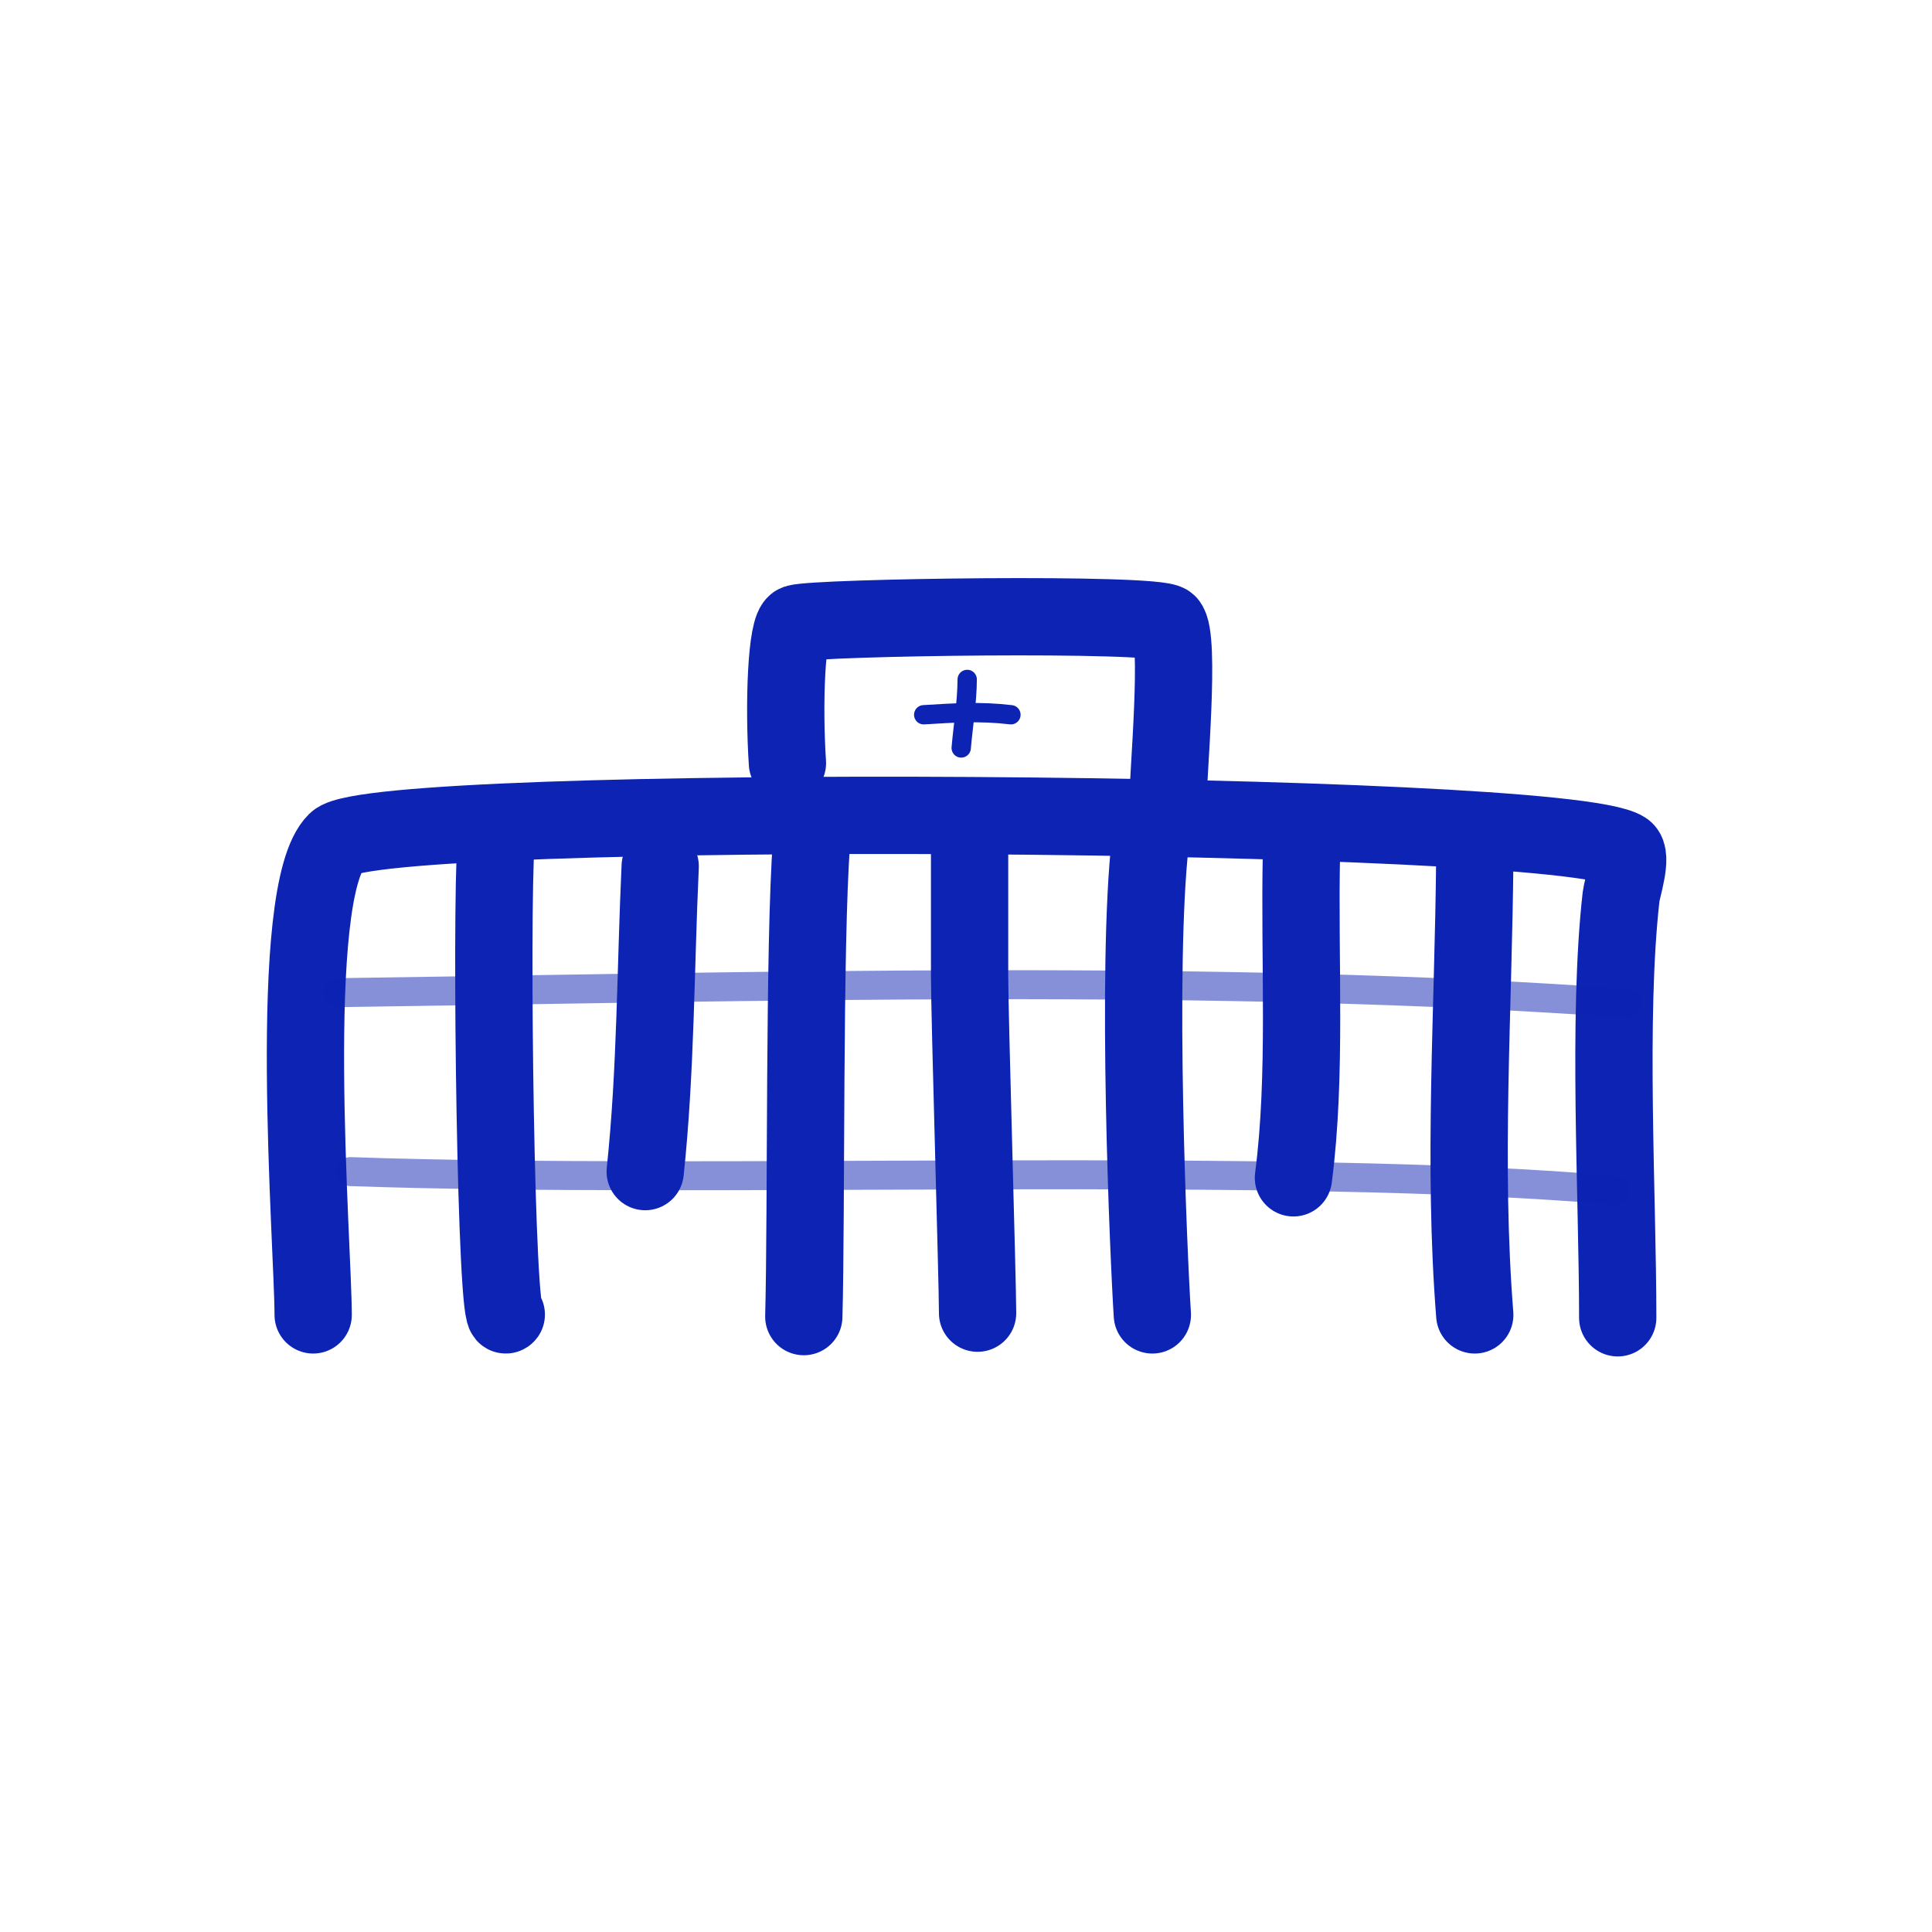
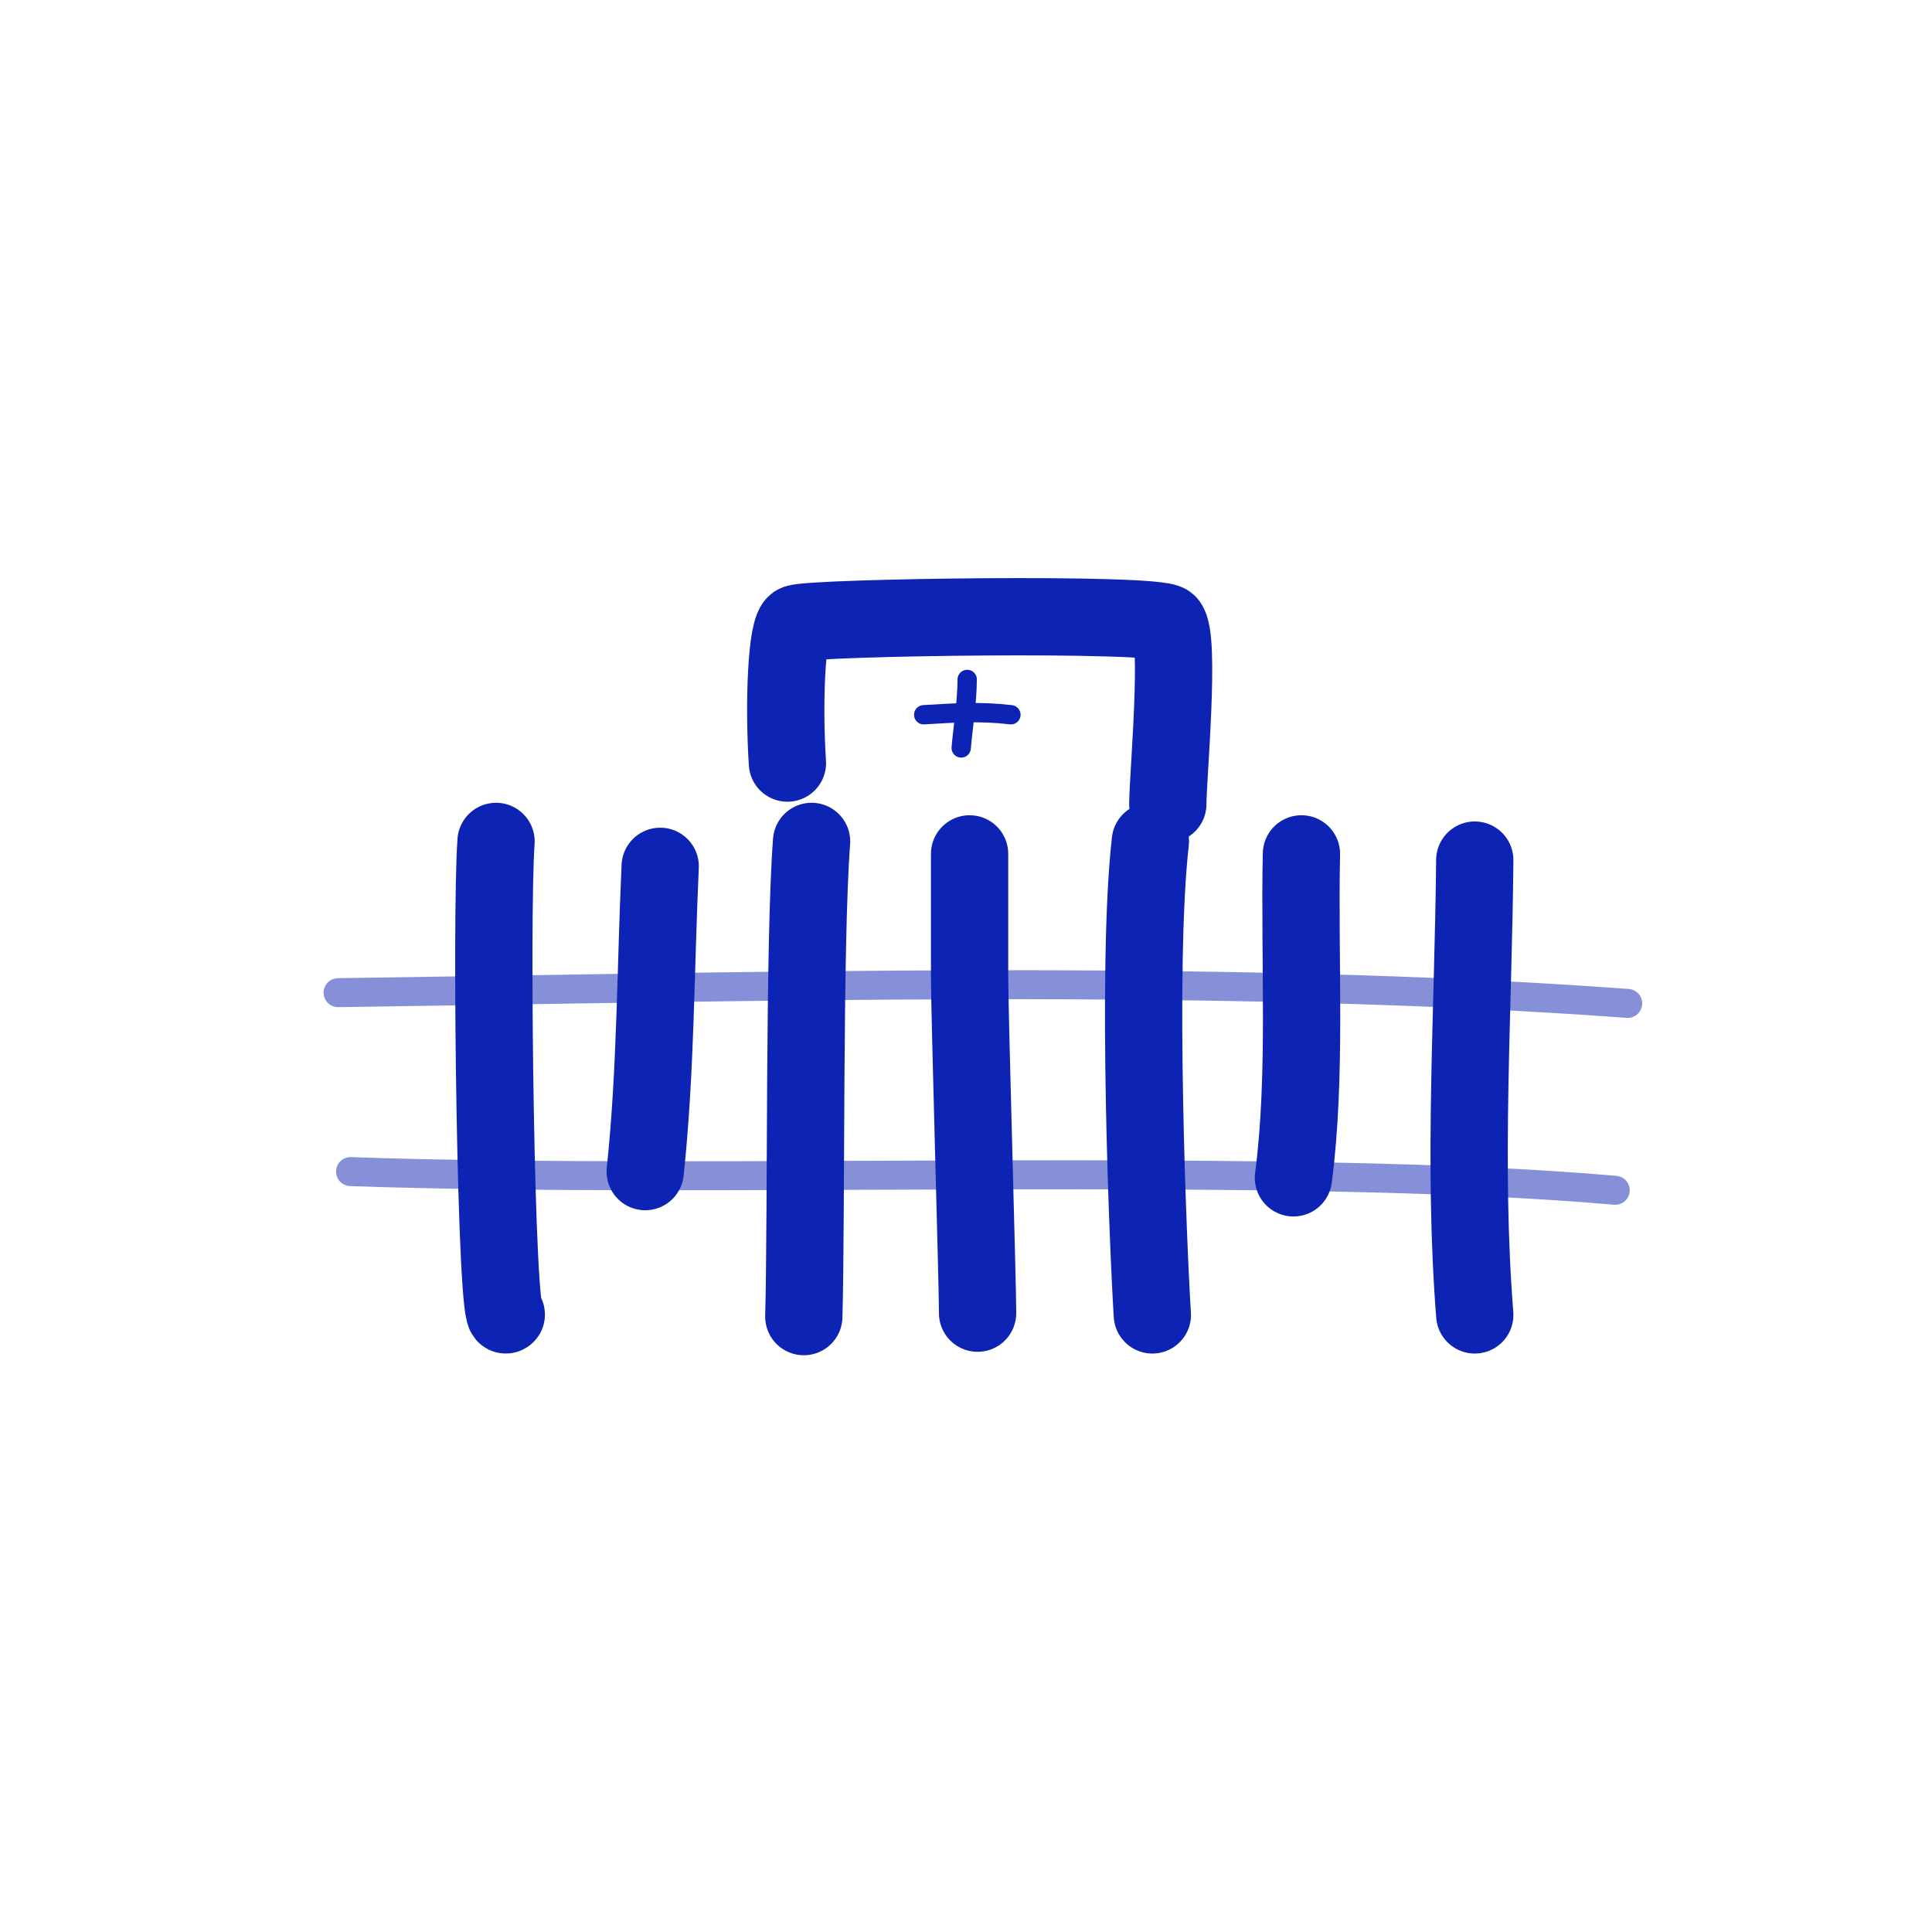
<svg xmlns="http://www.w3.org/2000/svg" width="400" height="400" viewBox="0 0 400 400" fill="none">
-   <path d="M64.837 272.236C64.837 258.222 59.005 184.599 69.621 174.218C77.964 166.052 323.308 167.512 336.336 176.008C338.091 177.152 335.828 183.901 335.631 185.618C332.772 210.79 334.931 247.463 334.931 272.837" stroke="#0c23b3" stroke-opacity="1" stroke-width="16" stroke-linecap="round" stroke-linejoin="round" />
  <path opacity="0.503" d="M69.995 205.52C155.446 204.346 252.739 201.571 336.998 207.743" stroke="#0c23b3" stroke-opacity="1" stroke-width="6" stroke-linecap="round" stroke-linejoin="round" />
  <path opacity="0.503" d="M72.575 242.569C146.158 245.17 266.716 240.468 334.418 246.439" stroke="#0c23b3" stroke-opacity="1" stroke-width="6" stroke-linecap="round" stroke-linejoin="round" />
  <path d="M102.7 174.206C101.551 189.991 102.674 275.023 104.821 272.166" stroke="#0c23b3" stroke-opacity="1" stroke-width="16" stroke-linecap="round" stroke-linejoin="round" />
  <path d="M136.687 179.366C135.712 200.374 135.805 221.661 133.584 242.569" stroke="#0c23b3" stroke-opacity="1" stroke-width="16" stroke-linecap="round" stroke-linejoin="round" />
  <path d="M168.028 174.206C166.418 195.308 166.995 251.399 166.42 272.589" stroke="#0c23b3" stroke-opacity="1" stroke-width="16" stroke-linecap="round" stroke-linejoin="round" />
  <path d="M200.743 176.786C200.743 185.189 200.743 193.595 200.743 201.998C200.743 210.324 202.399 265.105 202.399 271.877" stroke="#0c23b3" stroke-opacity="1" stroke-width="16" stroke-linecap="round" stroke-linejoin="round" />
  <path d="M238.169 174.206C235.187 200.478 237.801 260.088 238.582 272.236" stroke="#0c23b3" stroke-opacity="1" stroke-width="16" stroke-linecap="round" stroke-linejoin="round" />
  <path d="M269.448 176.786C268.974 198.876 270.563 222.633 267.792 243.859" stroke="#0c23b3" stroke-opacity="1" stroke-width="16" stroke-linecap="round" stroke-linejoin="round" />
  <path d="M305.334 178.076C305.056 209.388 302.858 240.975 305.334 272.236" stroke="#0c23b3" stroke-opacity="1" stroke-width="16" stroke-linecap="round" stroke-linejoin="round" />
  <path d="M163.028 157.986C162.234 145.93 162.785 129.788 164.902 129.061C168.661 127.77 239.458 126.766 241.783 129.061C244.476 131.719 241.783 160.975 241.783 166.467" stroke="#0c23b3" stroke-opacity="1" stroke-width="16" stroke-linecap="round" stroke-linejoin="round" />
  <path d="M209.301 147.982C203.003 147.225 197.423 147.604 191.243 147.982" stroke="#0c23b3" stroke-opacity="1" stroke-width="4" stroke-linecap="round" stroke-linejoin="round" />
  <path d="M200.249 140.669C200.214 145.432 199.421 150.127 199.007 154.858" stroke="#0c23b3" stroke-opacity="1" stroke-width="4" stroke-linecap="round" stroke-linejoin="round" />
</svg>